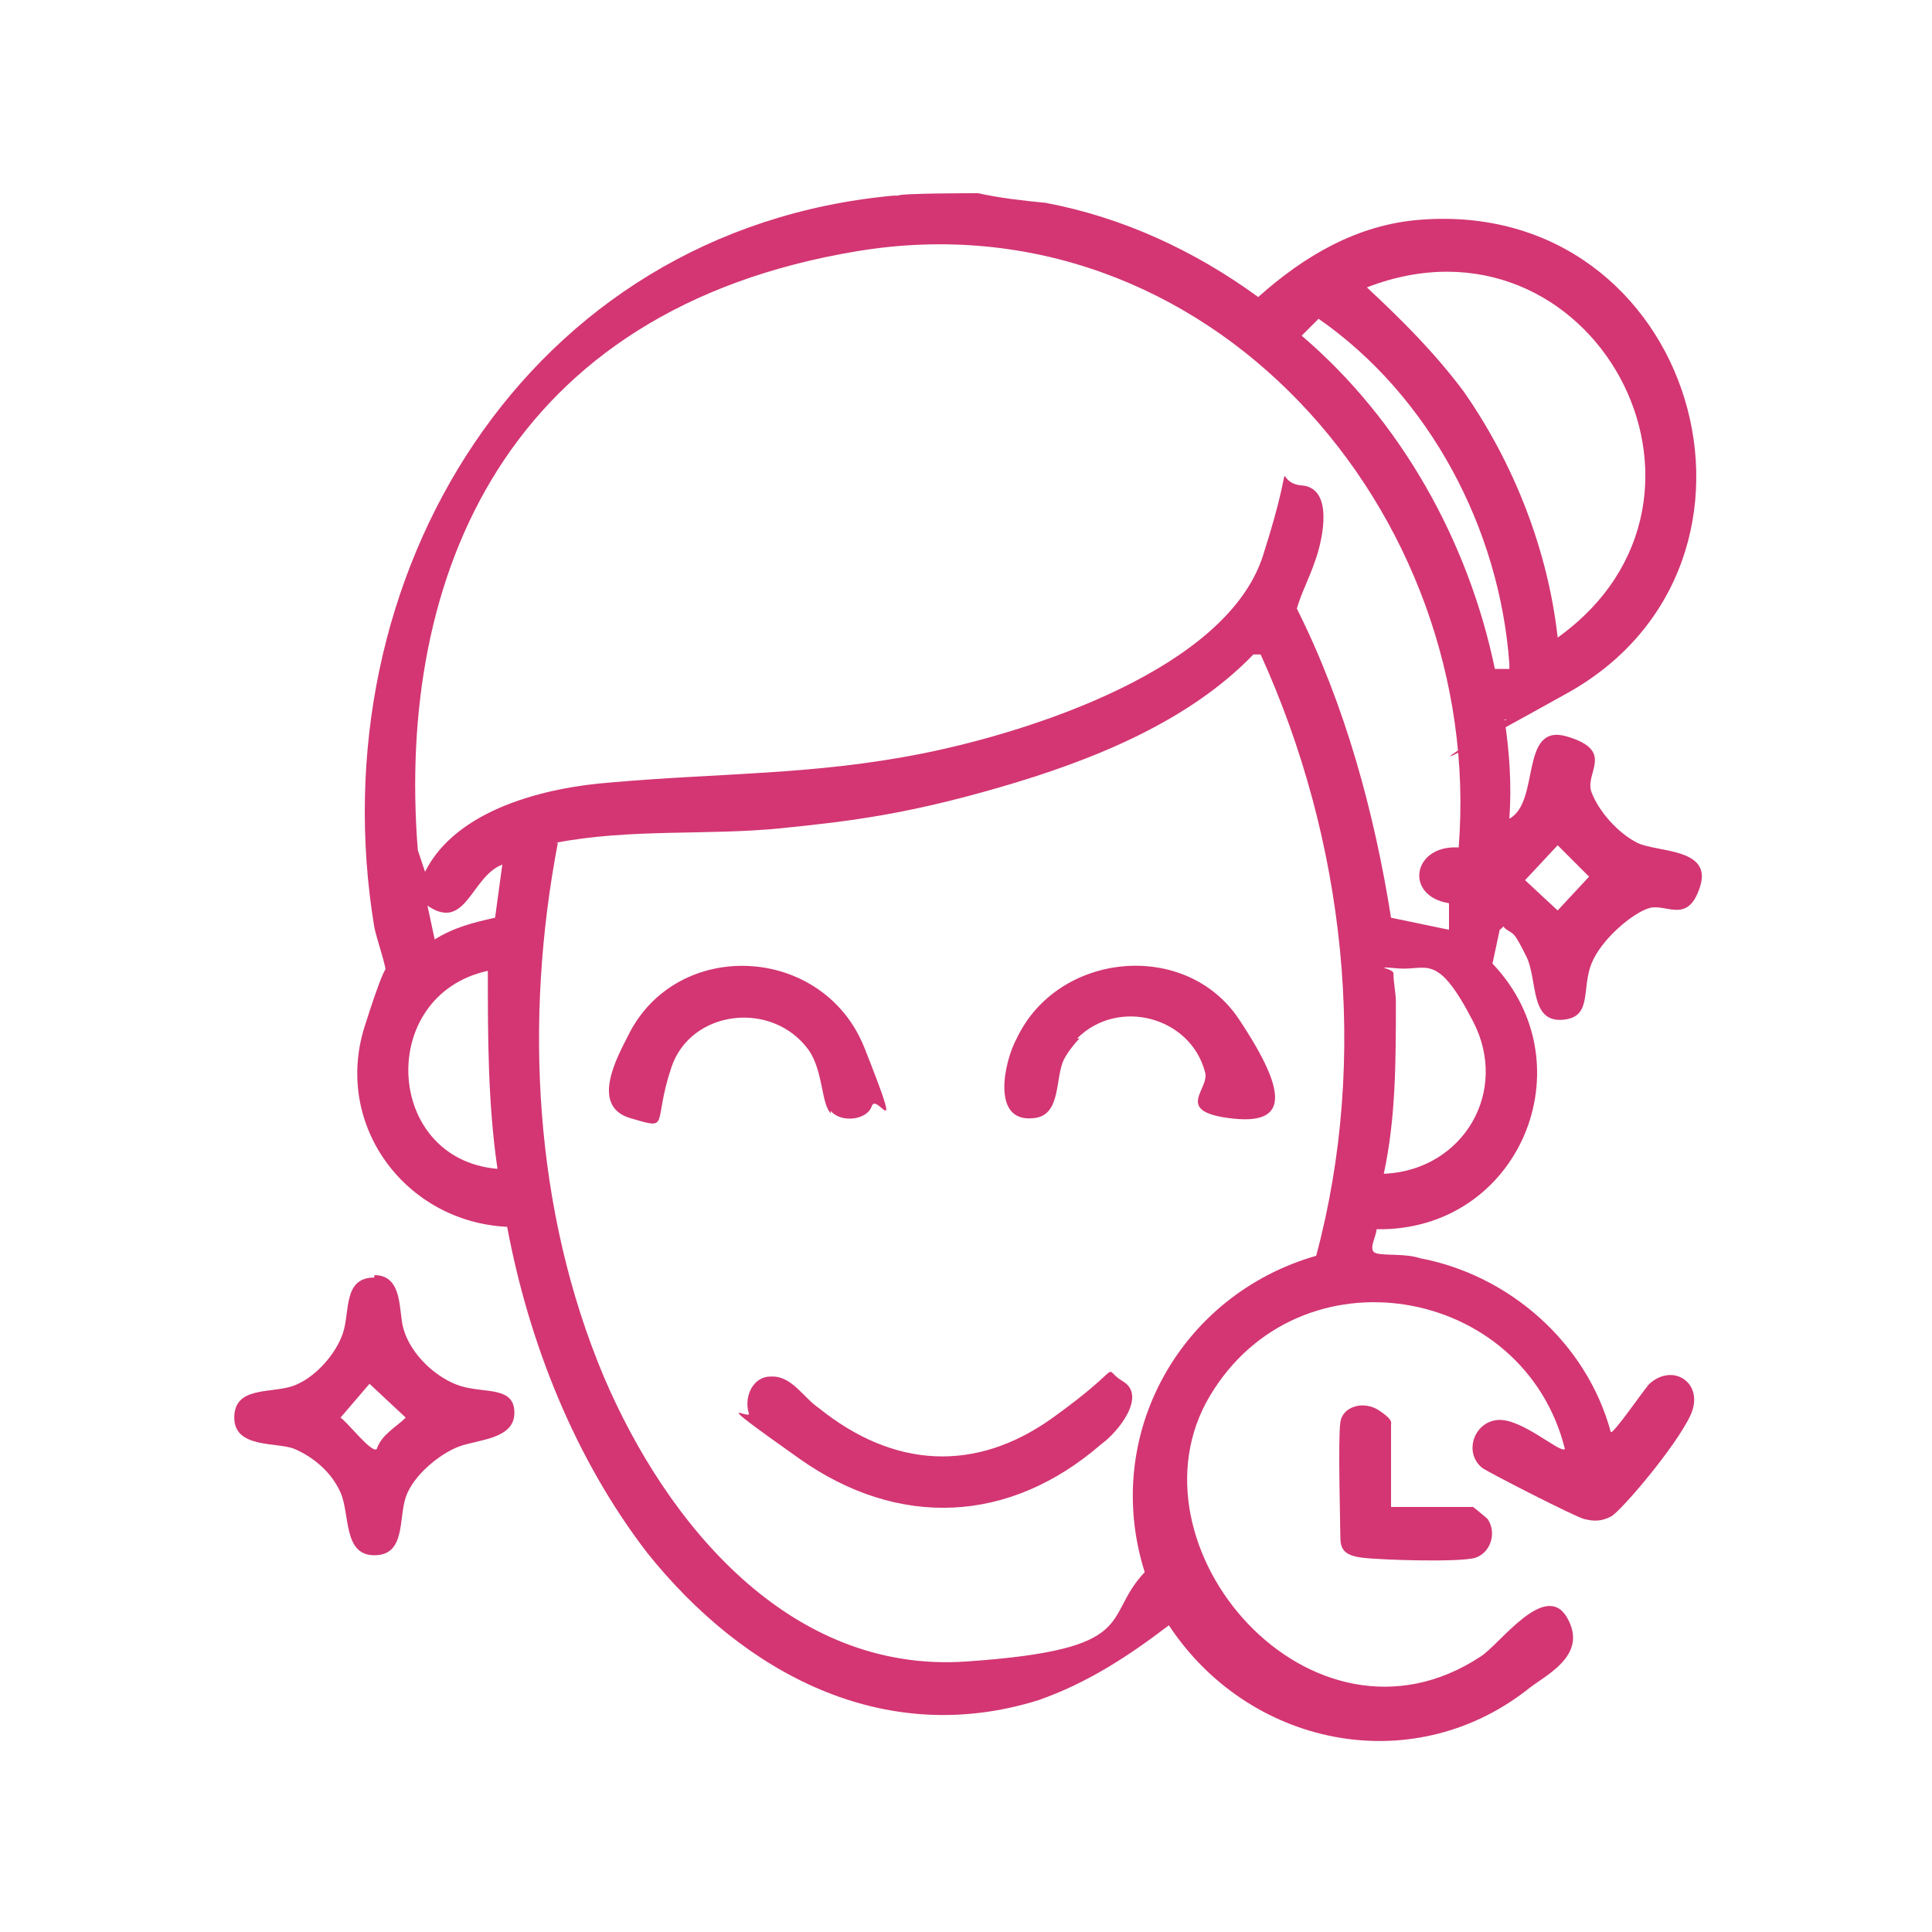
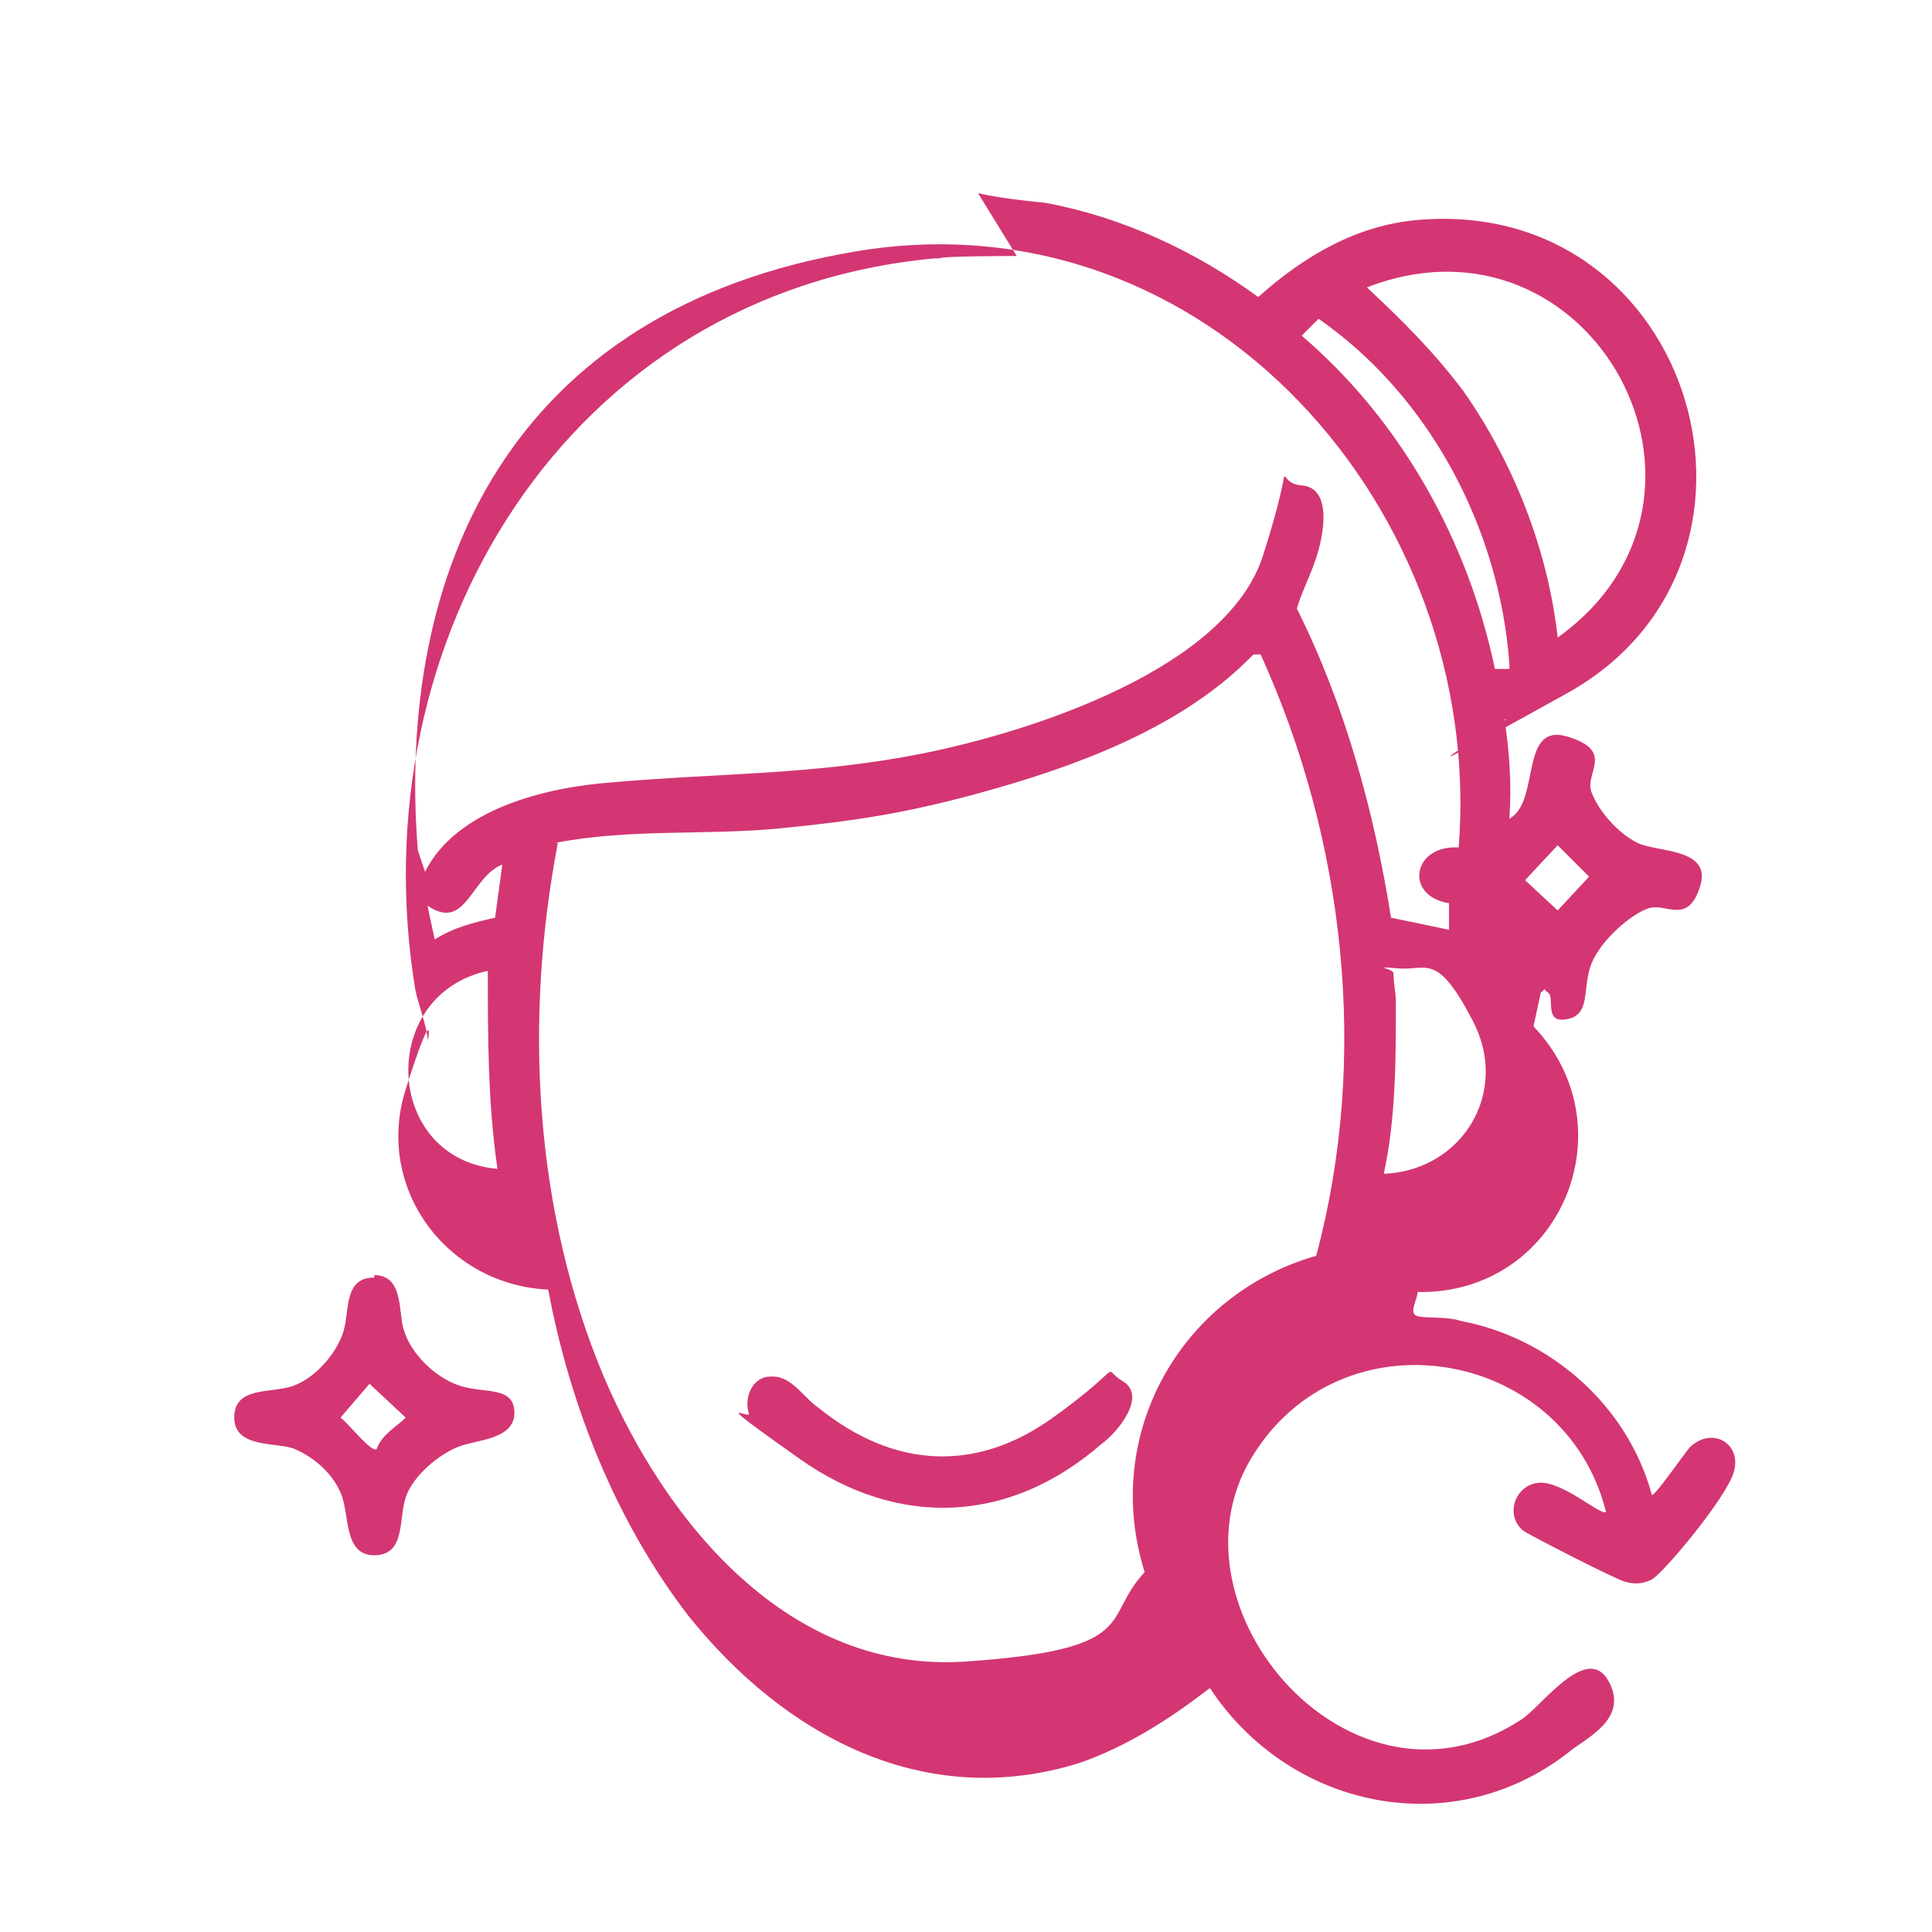
<svg xmlns="http://www.w3.org/2000/svg" id="Livello_1" version="1.1" viewBox="0 0 80 80">
  <defs>
    <style>
      .st0 {
        fill: #d33673;
      }
    </style>
  </defs>
-   <path class="st0" d="M40.5,8c.9.2,1.8.3,2.8.4,3.2.6,6.2,2,8.8,3.9,1.9-1.7,4.1-3,6.7-3.2,11.4-.9,15.8,14.2,6.1,19.6s-1.7.7-2.6,1.1c.2,1.3.3,2.7.2,4.1,1.3-.7.4-4,2.4-3.4s.7,1.5,1,2.3,1.1,1.7,1.9,2.1,3.1.2,2.6,1.8-1.4.7-2.1.9-2,1.3-2.4,2.3,0,2.1-1,2.3c-1.6.3-1.2-1.6-1.7-2.6s-.5-.9-.8-1.1,0-.2-.3,0l-.3,1.4c4,4.2,1.1,11.1-4.8,11,0,.3-.4.9,0,1s1.2,0,1.8.2c3.7.7,6.9,3.5,7.9,7.2.1.1,1.4-1.8,1.6-2,1-.9,2.3,0,1.7,1.3s-2.9,4-3.3,4.2-.7.2-1.1.1-3.9-1.9-4.2-2.1c-.8-.6-.4-1.9.6-2s2.6,1.4,2.8,1.2c-1.7-6.8-11-8.4-14.7-2.2s4.2,15.4,11.2,10.8c.8-.5,2.7-3.2,3.6-1.6s-1,2.4-1.7,3c-4.8,3.7-11.5,2.3-14.8-2.7-1.7,1.3-3.4,2.4-5.4,3.1-6.4,2-12.2-1.1-16.2-6.1-3-3.9-4.9-8.7-5.8-13.5-4.2-.2-7.2-4.2-5.9-8.3s.9-1.7.9-2.1-.4-1.5-.5-2c-2.4-14.5,6.3-28.9,21.5-30.3h.2c0-.1,3.2-.1,3.2-.1ZM60.4,35.1c1.1-13.9-10.4-27.1-24.9-24.7s-19.1,13.4-18.2,24.8l.3.9c1.3-2.6,5-3.5,7.7-3.7,4.5-.4,8.4-.3,12.9-1.2s12.6-3.5,14.1-8.2.3-3,1.6-2.9.9,2.1.6,3-.6,1.4-.8,2.1c2,4,3.2,8.4,3.9,12.8l2.4.5v-1.1c-1.9-.3-1.5-2.5.5-2.3ZM64.5,26.4c8.1-5.8,1.4-18.1-7.9-14.5,1.5,1.4,2.8,2.7,4,4.3,2.1,3,3.5,6.6,3.9,10.2ZM62.5,27.5c-.4-5.6-3.3-11.1-7.9-14.3l-.7.7c4.1,3.5,6.9,8.5,8,13.8h.6ZM23.1,34.9c-1.4,7.3-1,15.2,1.9,22.1,2.6,6.1,7.7,12.3,15,11.8s5.6-1.8,7.4-3.7c-1.8-5.7,1.5-11.5,7.1-13.1,2.2-8.2,1.2-17.2-2.3-24.9h-.3c-2.7,2.8-6.7,4.4-10.5,5.5s-6.1,1.4-9.1,1.7-6.2,0-9.3.6ZM63.1,36.4l1.4,1.3,1.3-1.4-1.3-1.3-1.4,1.5ZM20.5,38l.3-2.2c-1.3.5-1.5,2.8-3.1,1.7l.3,1.4c.8-.5,1.6-.7,2.5-.9ZM57.4,48.6c3.2-.2,5.1-3.4,3.6-6.3s-1.9-2.1-3.1-2.2-.2,0-.2.2c0,.4.1.8.1,1.2,0,2.4,0,4.8-.5,7.1ZM20.2,40.2c-4.6,1-4.3,7.8.4,8.2-.4-2.7-.4-5.5-.4-8.2Z" />
+   <path class="st0" d="M40.5,8c.9.2,1.8.3,2.8.4,3.2.6,6.2,2,8.8,3.9,1.9-1.7,4.1-3,6.7-3.2,11.4-.9,15.8,14.2,6.1,19.6s-1.7.7-2.6,1.1c.2,1.3.3,2.7.2,4.1,1.3-.7.4-4,2.4-3.4s.7,1.5,1,2.3,1.1,1.7,1.9,2.1,3.1.2,2.6,1.8-1.4.7-2.1.9-2,1.3-2.4,2.3,0,2.1-1,2.3s-.5-.9-.8-1.1,0-.2-.3,0l-.3,1.4c4,4.2,1.1,11.1-4.8,11,0,.3-.4.9,0,1s1.2,0,1.8.2c3.7.7,6.9,3.5,7.9,7.2.1.1,1.4-1.8,1.6-2,1-.9,2.3,0,1.7,1.3s-2.9,4-3.3,4.2-.7.2-1.1.1-3.9-1.9-4.2-2.1c-.8-.6-.4-1.9.6-2s2.6,1.4,2.8,1.2c-1.7-6.8-11-8.4-14.7-2.2s4.2,15.4,11.2,10.8c.8-.5,2.7-3.2,3.6-1.6s-1,2.4-1.7,3c-4.8,3.7-11.5,2.3-14.8-2.7-1.7,1.3-3.4,2.4-5.4,3.1-6.4,2-12.2-1.1-16.2-6.1-3-3.9-4.9-8.7-5.8-13.5-4.2-.2-7.2-4.2-5.9-8.3s.9-1.7.9-2.1-.4-1.5-.5-2c-2.4-14.5,6.3-28.9,21.5-30.3h.2c0-.1,3.2-.1,3.2-.1ZM60.4,35.1c1.1-13.9-10.4-27.1-24.9-24.7s-19.1,13.4-18.2,24.8l.3.9c1.3-2.6,5-3.5,7.7-3.7,4.5-.4,8.4-.3,12.9-1.2s12.6-3.5,14.1-8.2.3-3,1.6-2.9.9,2.1.6,3-.6,1.4-.8,2.1c2,4,3.2,8.4,3.9,12.8l2.4.5v-1.1c-1.9-.3-1.5-2.5.5-2.3ZM64.5,26.4c8.1-5.8,1.4-18.1-7.9-14.5,1.5,1.4,2.8,2.7,4,4.3,2.1,3,3.5,6.6,3.9,10.2ZM62.5,27.5c-.4-5.6-3.3-11.1-7.9-14.3l-.7.7c4.1,3.5,6.9,8.5,8,13.8h.6ZM23.1,34.9c-1.4,7.3-1,15.2,1.9,22.1,2.6,6.1,7.7,12.3,15,11.8s5.6-1.8,7.4-3.7c-1.8-5.7,1.5-11.5,7.1-13.1,2.2-8.2,1.2-17.2-2.3-24.9h-.3c-2.7,2.8-6.7,4.4-10.5,5.5s-6.1,1.4-9.1,1.7-6.2,0-9.3.6ZM63.1,36.4l1.4,1.3,1.3-1.4-1.3-1.3-1.4,1.5ZM20.5,38l.3-2.2c-1.3.5-1.5,2.8-3.1,1.7l.3,1.4c.8-.5,1.6-.7,2.5-.9ZM57.4,48.6c3.2-.2,5.1-3.4,3.6-6.3s-1.9-2.1-3.1-2.2-.2,0-.2.2c0,.4.1.8.1,1.2,0,2.4,0,4.8-.5,7.1ZM20.2,40.2c-4.6,1-4.3,7.8.4,8.2-.4-2.7-.4-5.5-.4-8.2Z" />
  <path class="st0" d="M15.5,52.8c1.2,0,1,1.5,1.2,2.2.3,1.1,1.4,2.1,2.4,2.4s2.2,0,2.2,1.1-1.5,1.1-2.3,1.4-1.9,1.2-2.2,2.1,0,2.4-1.3,2.4-1-1.7-1.4-2.6-1.2-1.5-1.9-1.8-2.5,0-2.5-1.3,1.5-1,2.4-1.3,1.8-1.3,2.1-2.2,0-2.3,1.3-2.3ZM15.6,60c.2-.6.8-.9,1.2-1.3l-1.5-1.4-1.2,1.4c.3.2,1.3,1.5,1.5,1.3Z" />
-   <path class="st0" d="M57.6,62.4h3.4c0,0,.5.4.6.5.4.6.1,1.4-.5,1.6s-3.9.1-4.7,0-.9-.4-.9-.9-.1-4,0-4.7,1-.9,1.6-.5.5.5.5.6v3.4Z" />
  <path class="st0" d="M32,57c.8,0,1.3.9,1.9,1.3,3.1,2.5,6.5,2.7,9.7.4s1.9-2.1,2.9-1.5-.2,2.1-.9,2.6c-3.8,3.3-8.4,3.5-12.5.6s-1.9-1.5-2.1-1.9c-.2-.7.2-1.5.9-1.5Z" />
-   <path class="st0" d="M44.7,43c-.2.2-.6.7-.7,1-.3.8-.1,2.2-1.2,2.3-1.8.2-1.2-2.4-.7-3.3,1.7-3.6,7-4.1,9.2-.8s1.9,4.4-.4,4.1-.8-1.2-1-1.9c-.6-2.3-3.6-3.1-5.3-1.4Z" />
-   <path class="st0" d="M34.4,46.1c-.4-.4-.3-1.7-.9-2.6-1.5-2.1-4.9-1.7-5.7.7s0,2.6-1.7,2.1-.5-2.6-.1-3.4c2-4.1,8.1-3.8,9.8.5s.5,1.8.3,2.4-1.3.7-1.7.2Z" />
</svg>